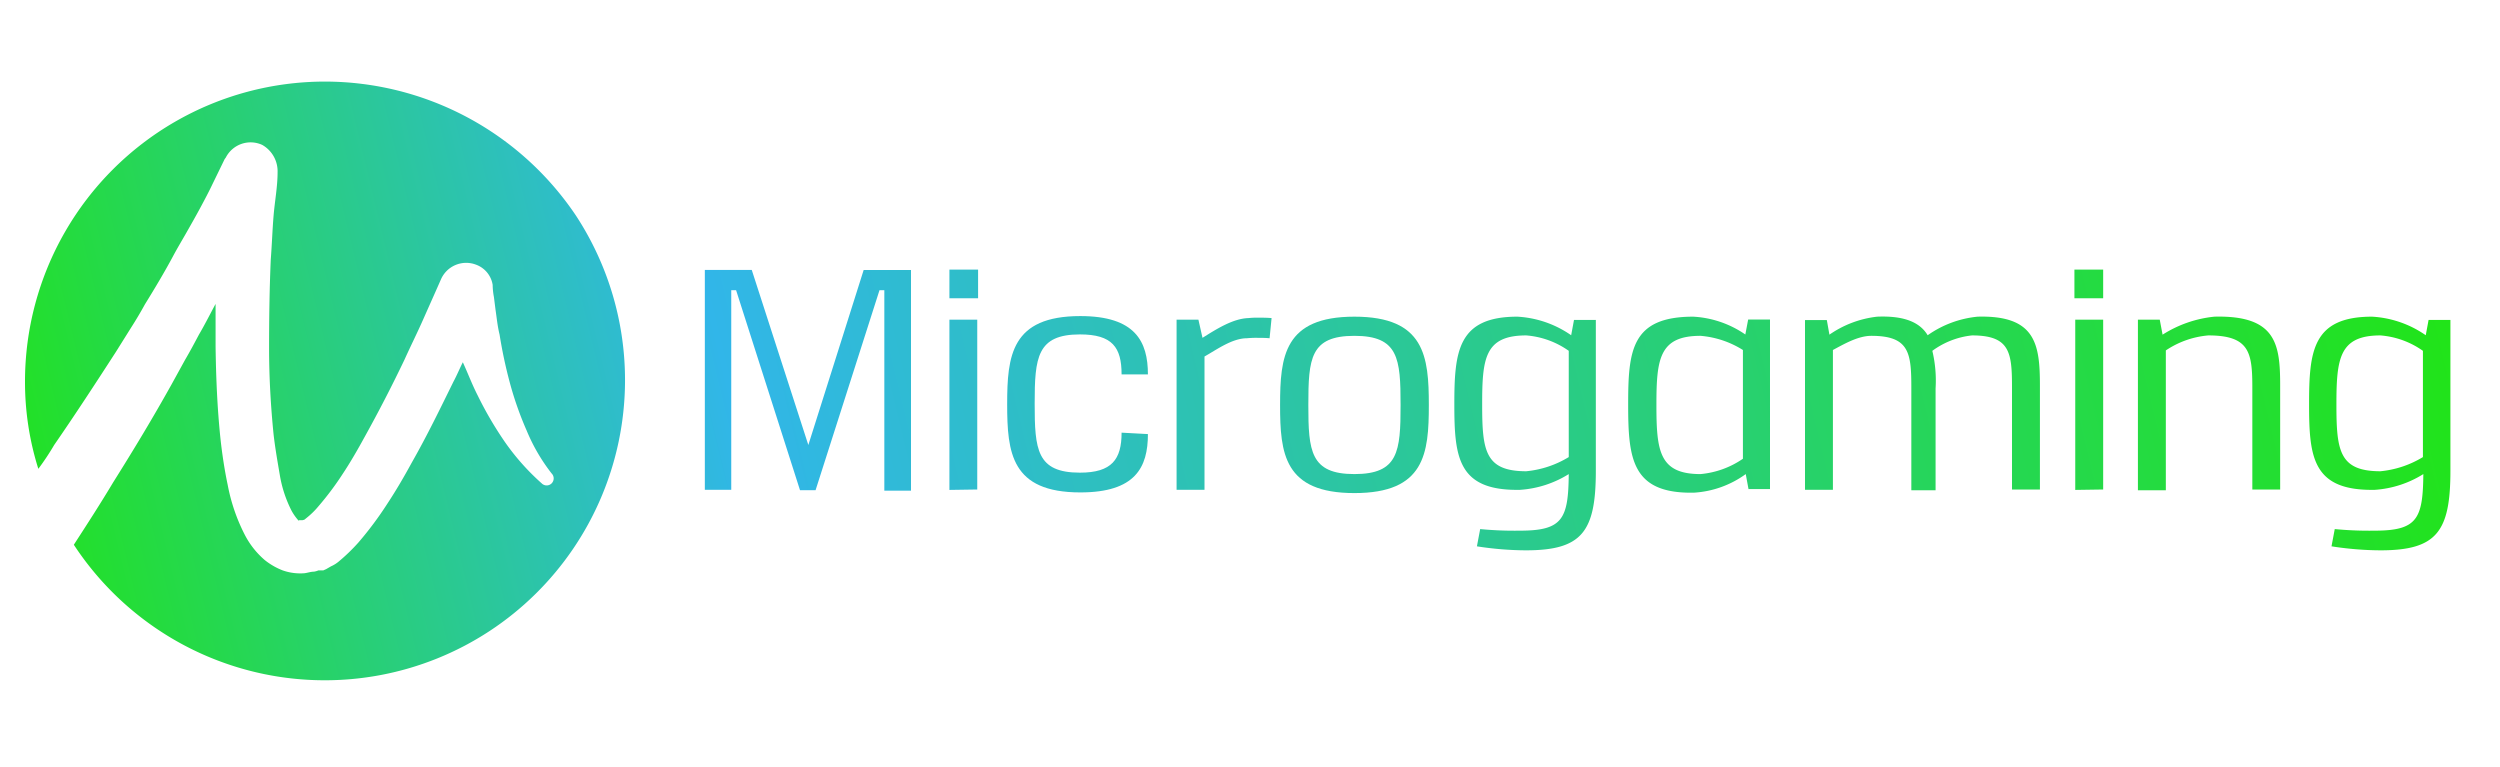
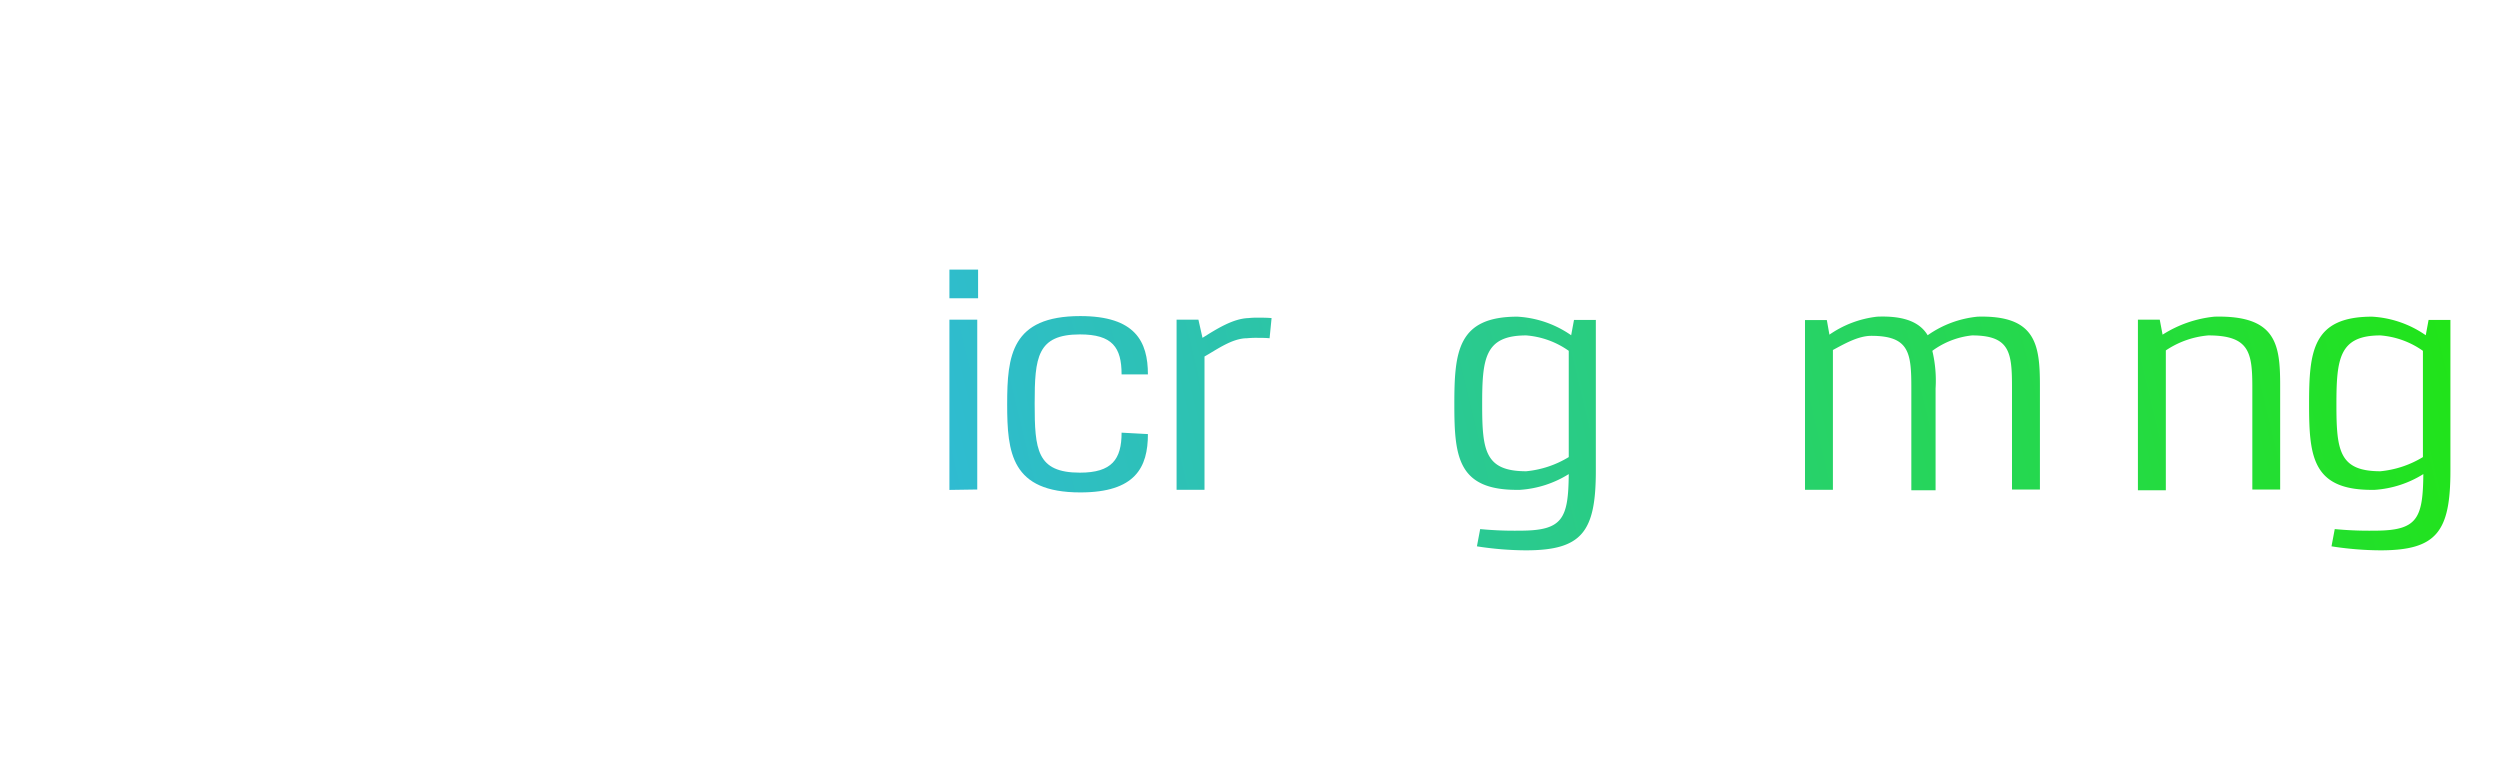
<svg xmlns="http://www.w3.org/2000/svg" xmlns:xlink="http://www.w3.org/1999/xlink" id="Layer_1" data-name="Layer 1" viewBox="0 0 300 92">
  <defs>
    <linearGradient id="linear-gradient" x1="-2.58" y1="1495.68" x2="287.82" y2="1425.72" gradientTransform="translate(0 -1440)" gradientUnits="userSpaceOnUse">
      <stop offset="0" stop-color="#21e418" />
      <stop offset="0.3" stop-color="#31b6e9" />
      <stop offset="0.98" stop-color="#21e418" />
    </linearGradient>
    <linearGradient id="linear-gradient-2" x1="0.59" y1="1508.85" x2="290.99" y2="1438.89" xlink:href="#linear-gradient" />
    <linearGradient id="linear-gradient-3" x1="1.6" y1="1513.01" x2="292" y2="1443.05" xlink:href="#linear-gradient" />
    <linearGradient id="linear-gradient-4" x1="3.04" y1="1519" x2="293.44" y2="1449.04" xlink:href="#linear-gradient" />
    <linearGradient id="linear-gradient-5" x1="3.79" y1="1522.1" x2="294.19" y2="1452.14" xlink:href="#linear-gradient" />
    <linearGradient id="linear-gradient-6" x1="4.86" y1="1526.58" x2="295.27" y2="1456.62" xlink:href="#linear-gradient" />
    <linearGradient id="linear-gradient-7" x1="6.75" y1="1534.43" x2="297.16" y2="1464.47" xlink:href="#linear-gradient" />
    <linearGradient id="linear-gradient-8" x1="7.24" y1="1536.43" x2="297.64" y2="1466.47" xlink:href="#linear-gradient" />
    <linearGradient id="linear-gradient-9" x1="8.6" y1="1542.08" x2="299" y2="1472.12" xlink:href="#linear-gradient" />
    <linearGradient id="linear-gradient-10" x1="9" y1="1543.76" x2="299.4" y2="1473.8" xlink:href="#linear-gradient" />
    <linearGradient id="linear-gradient-11" x1="10.48" y1="1549.89" x2="300.88" y2="1479.93" xlink:href="#linear-gradient" />
    <linearGradient id="linear-gradient-12" x1="12.38" y1="1557.78" x2="302.78" y2="1487.82" xlink:href="#linear-gradient" />
  </defs>
-   <path d="M39,9.79A36,36,0,0,0,3,45.83a34.68,34.68,0,0,0,1.6,10.43,30.18,30.18,0,0,0,1.9-2.86C9.05,49.71,11.47,46,13.9,42.24l1.79-2.86c.59-.92,1.17-1.89,1.7-2.86,1.17-1.89,2.33-3.83,3.35-5.73.53-1,1.07-1.89,1.65-2.91S23.46,26,24,25s1.07-2,1.5-2.91l1.46-3,.14-.19a3.34,3.34,0,0,1,4.37-1.51,3.64,3.64,0,0,1,1.84,3.3h0c0,1.7-.34,3.5-.48,5.19s-.2,3.5-.34,5.29c-.15,3.49-.2,7.08-.2,10.58s.2,7,.54,10.38c.19,1.65.48,3.3.77,5A14.68,14.68,0,0,0,35,61.31a6.37,6.37,0,0,0,.78,1.11c.19.15,0,0,.19,0h.15l.14,0h.05l.2-.05h0s.19-.14.24-.19a9.6,9.6,0,0,0,1.45-1.41,35.68,35.68,0,0,0,2.91-3.88c.93-1.4,1.8-2.91,2.62-4.41q2.55-4.59,4.81-9.32c.72-1.6,1.5-3.15,2.23-4.8s1.45-3.25,2.13-4.8a3.3,3.3,0,0,1,4.22-1.8,3.09,3.09,0,0,1,2,2.43h0a8.29,8.29,0,0,0,.15,1.45l.19,1.51c.15,1,.24,2,.49,3A55.53,55.53,0,0,0,61.2,46a40.23,40.23,0,0,0,2,5.67,22.06,22.06,0,0,0,3,5.15h0A.84.84,0,0,1,65,58a28.23,28.23,0,0,1-4.37-4.9,43.6,43.6,0,0,1-3.3-5.63c-.67-1.31-1.16-2.62-1.79-4-.39.77-.73,1.6-1.12,2.32-1.6,3.25-3.15,6.46-5,9.71-.92,1.69-1.85,3.29-2.91,4.9a41.84,41.84,0,0,1-3.5,4.7,22.13,22.13,0,0,1-2.42,2.33,3.88,3.88,0,0,1-.87.53l-.59.34-.34.15h0l-.2,0h-.14l-.25,0a2.11,2.11,0,0,1-.53.15c-.39,0-.78.15-1.16.19a6.34,6.34,0,0,1-2.58-.34,8.13,8.13,0,0,1-2.18-1.26,10.08,10.08,0,0,1-2.42-3.1,22,22,0,0,1-2-5.87c-.39-1.84-.68-3.78-.88-5.63-.38-3.68-.53-7.32-.58-11V36.47c-.68,1.26-1.31,2.52-2,3.69-.53,1-1.06,2-1.65,3l-1.65,3c-2.23,4-4.56,7.86-7,11.74-1.51,2.53-3.11,5-4.71,7.47A36,36,0,1,0,69.1,25.85,36.31,36.31,0,0,0,39,9.79Z" fill="url(#linear-gradient)" />
-   <path d="M106.12,58.74V34.82h-.58l-7.67,24H96l-7.67-24h-.58V58.78H84.58V32.39h5.63L97,53.4l6.64-21h5.68V58.88h-3.2Z" fill="url(#linear-gradient-2)" />
  <path d="M113.93,35.79V32.35h3.44v3.44Zm0,23V38.36h3.34V58.74Z" fill="url(#linear-gradient-3)" />
  <path d="M137.75,52.09c0,4-1.51,7-8.11,7-8.29,0-8.78-4.76-8.78-10.58s.49-10.58,8.78-10.58c6.6,0,8.11,3.06,8.11,7h-3.16c0-3.25-1.11-4.8-5-4.8-5.14,0-5.43,2.76-5.43,8.29s.24,8.3,5.43,8.3c3.84,0,5-1.6,5-4.8Z" fill="url(#linear-gradient-4)" />
  <path d="M144.3,40.54c1.6-1,3.63-2.32,5.53-2.37a8.93,8.93,0,0,1,1.16-.05c.53,0,1,0,1.6.05l-.24,2.42c-.54-.05-1-.05-1.46-.05a11.49,11.49,0,0,0-1.26.05c-1.79,0-3.69,1.41-5.09,2.19v16h-3.35V38.36h2.62Z" fill="url(#linear-gradient-5)" />
-   <path d="M171.46,48.6c0,5.82-.48,10.57-8.93,10.57s-8.92-4.75-8.92-10.57S154.09,38,162.53,38,171.46,42.78,171.46,48.6ZM157,48.6c0,5.53.25,8.29,5.53,8.29s5.54-2.71,5.54-8.29-.25-8.3-5.54-8.3S157,43,157,48.6Z" fill="url(#linear-gradient-6)" />
  <path d="M177.62,63.49a43.29,43.29,0,0,0,4.76.19c5.14,0,5.82-1.4,5.87-6.79a12.57,12.57,0,0,1-5.83,1.89c-7.47.15-7.9-3.88-7.9-10.23S174.91,38,182.08,38a12.47,12.47,0,0,1,6.46,2.23l.34-1.84h2.62v18.1c0,7.32-1.65,9.55-8.4,9.55a39.07,39.07,0,0,1-5.87-.48ZM188.25,42.1a10.19,10.19,0,0,0-5.1-1.85c-5,0-5.29,2.77-5.29,8.3s.34,8,5.29,8a12,12,0,0,0,5.1-1.7Z" fill="url(#linear-gradient-7)" />
-   <path d="M209.83,58.74l-.34-1.85a11.79,11.79,0,0,1-6.21,2.23c-7.47.15-7.9-4.07-7.9-10.57S195.76,38,203.19,38a12.15,12.15,0,0,1,6.25,2.14l.34-1.8h2.62V58.69h-2.57ZM209.15,42a11.28,11.28,0,0,0-5.09-1.7c-4.95,0-5.29,2.77-5.29,8.3s.34,8.29,5.29,8.29a10.63,10.63,0,0,0,5.09-1.84Z" fill="url(#linear-gradient-8)" />
  <path d="M219.53,40.16A12.49,12.49,0,0,1,225.26,38c3.44-.14,5.19.78,6.06,2.23a12.49,12.49,0,0,1,6-2.23c7-.19,7.47,3.35,7.47,8.3V58.74h-3.35V46.51c0-4.22-.24-6.26-4.8-6.26a9.75,9.75,0,0,0-4.76,1.85,15.36,15.36,0,0,1,.39,4.51V58.83h-2.91V46.56c0-4.22-.24-6.26-4.8-6.26-1.6,0-3.3,1-4.61,1.7V58.78h-3.35V38.41h2.62Z" fill="url(#linear-gradient-9)" />
-   <path d="M248.93,35.79V32.35h3.45v3.44Zm.1,23V38.36h3.35V58.74Z" fill="url(#linear-gradient-10)" />
  <path d="M259.51,40.16A14.22,14.22,0,0,1,265.72,38c7.47-.19,7.9,3.35,7.9,8.3V58.74h-3.34V46.51c0-4.22-.34-6.26-5.29-6.26a10.78,10.78,0,0,0-5.09,1.8V58.83h-3.35V38.36h2.62Z" fill="url(#linear-gradient-11)" />
  <path d="M280.17,63.49a43.29,43.29,0,0,0,4.76.19c5.14,0,5.82-1.4,5.87-6.79A12.57,12.57,0,0,1,285,58.78c-7.48.15-7.91-3.88-7.91-10.23S277.46,38,284.64,38a12.47,12.47,0,0,1,6.45,2.23l.34-1.84h2.62v18.1c0,7.32-1.65,9.55-8.4,9.55a39.17,39.17,0,0,1-5.87-.48ZM290.75,42.1a10.19,10.19,0,0,0-5.1-1.85c-4.94,0-5.28,2.77-5.28,8.3s.34,8,5.28,8a12,12,0,0,0,5.1-1.7Z" fill="url(#linear-gradient-12)" />
</svg>